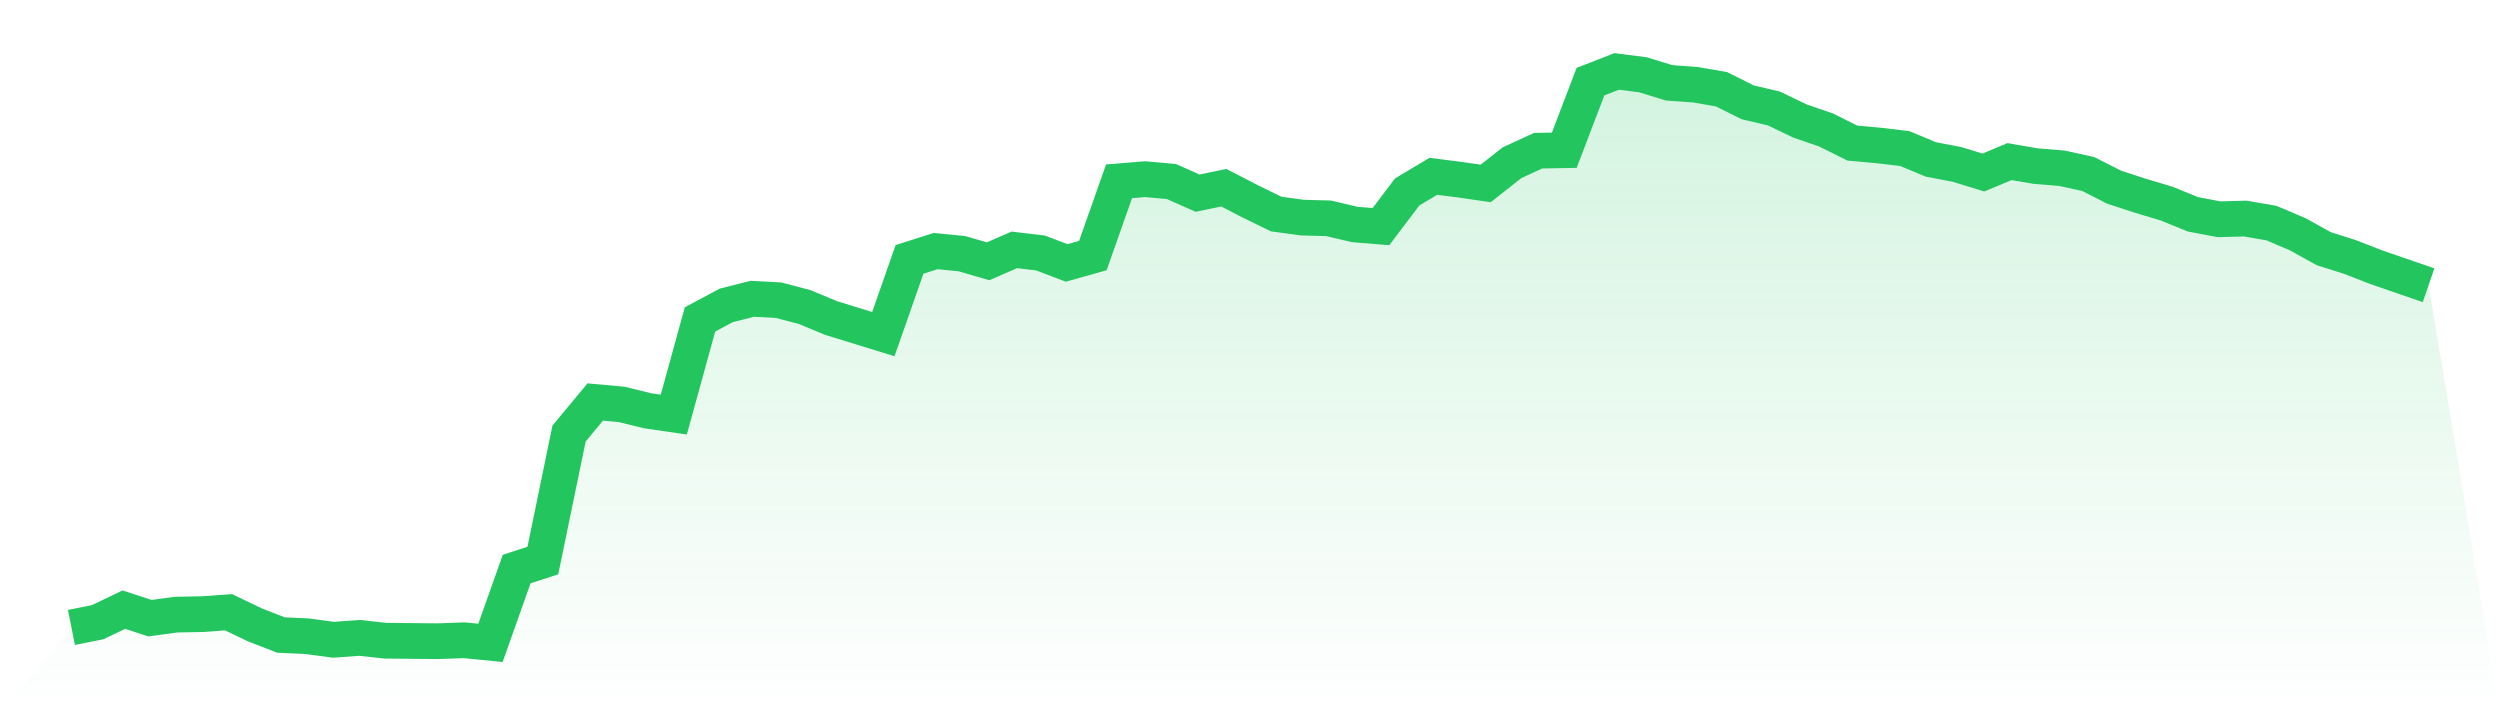
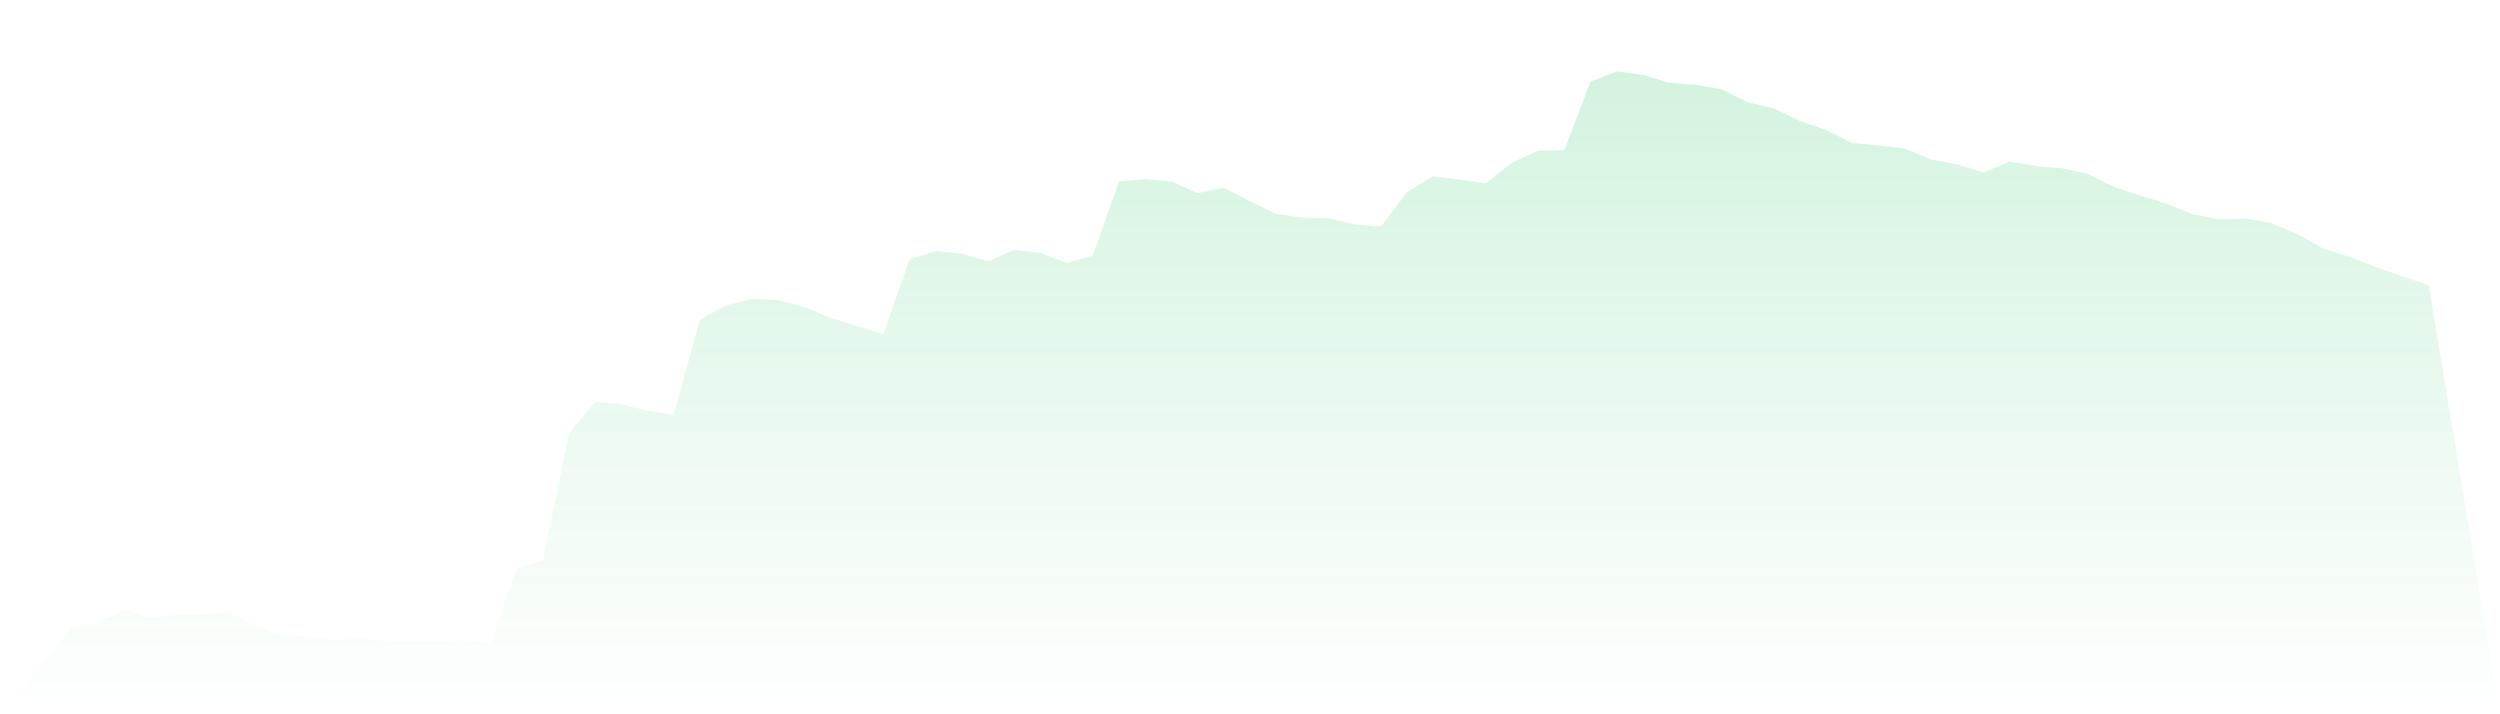
<svg xmlns="http://www.w3.org/2000/svg" viewBox="0 0 140 40">
  <defs>
    <linearGradient id="gradient" x1="0" x2="0" y1="0" y2="1">
      <stop offset="0%" stop-color="#22c55e" stop-opacity="0.2" />
      <stop offset="100%" stop-color="#22c55e" stop-opacity="0" />
    </linearGradient>
  </defs>
  <path d="M4,35.136 L4,35.136 L5.467,34.844 L6.933,34.14 L8.4,34.618 L9.867,34.419 L11.333,34.392 L12.8,34.286 L14.267,34.99 L15.733,35.561 L17.2,35.628 L18.667,35.827 L20.133,35.721 L21.6,35.88 L23.067,35.894 L24.533,35.907 L26,35.854 L27.467,36 L28.933,31.867 L30.4,31.389 L31.867,24.279 L33.333,22.512 L34.8,22.645 L36.267,23.003 L37.733,23.216 L39.2,17.887 L40.667,17.103 L42.133,16.731 L43.6,16.811 L45.067,17.196 L46.533,17.807 L48,18.259 L49.467,18.711 L50.933,14.525 L52.4,14.06 L53.867,14.206 L55.333,14.631 L56.8,13.993 L58.267,14.166 L59.733,14.724 L61.2,14.312 L62.667,10.153 L64.133,10.033 L65.6,10.166 L67.067,10.817 L68.533,10.512 L70,11.269 L71.467,11.987 L72.933,12.186 L74.4,12.226 L75.867,12.571 L77.333,12.691 L78.8,10.751 L80.267,9.874 L81.733,10.06 L83.2,10.272 L84.667,9.116 L86.133,8.439 L87.6,8.412 L89.067,4.571 L90.533,4 L92,4.186 L93.467,4.638 L94.933,4.744 L96.4,4.997 L97.867,5.728 L99.333,6.073 L100.8,6.777 L102.267,7.282 L103.733,8.013 L105.2,8.146 L106.667,8.319 L108.133,8.93 L109.6,9.209 L111.067,9.661 L112.533,9.05 L114,9.302 L115.467,9.422 L116.933,9.741 L118.4,10.485 L119.867,10.963 L121.333,11.402 L122.8,12 L124.267,12.279 L125.733,12.239 L127.2,12.492 L128.667,13.116 L130.133,13.927 L131.6,14.392 L133.067,14.963 L134.533,15.468 L136,15.973 L140,40 L0,40 z" fill="url(#gradient)" />
-   <path d="M4,35.136 L4,35.136 L5.467,34.844 L6.933,34.14 L8.4,34.618 L9.867,34.419 L11.333,34.392 L12.8,34.286 L14.267,34.99 L15.733,35.561 L17.2,35.628 L18.667,35.827 L20.133,35.721 L21.6,35.88 L23.067,35.894 L24.533,35.907 L26,35.854 L27.467,36 L28.933,31.867 L30.4,31.389 L31.867,24.279 L33.333,22.512 L34.8,22.645 L36.267,23.003 L37.733,23.216 L39.2,17.887 L40.667,17.103 L42.133,16.731 L43.6,16.811 L45.067,17.196 L46.533,17.807 L48,18.259 L49.467,18.711 L50.933,14.525 L52.4,14.06 L53.867,14.206 L55.333,14.631 L56.8,13.993 L58.267,14.166 L59.733,14.724 L61.2,14.312 L62.667,10.153 L64.133,10.033 L65.6,10.166 L67.067,10.817 L68.533,10.512 L70,11.269 L71.467,11.987 L72.933,12.186 L74.4,12.226 L75.867,12.571 L77.333,12.691 L78.8,10.751 L80.267,9.874 L81.733,10.06 L83.2,10.272 L84.667,9.116 L86.133,8.439 L87.6,8.412 L89.067,4.571 L90.533,4 L92,4.186 L93.467,4.638 L94.933,4.744 L96.4,4.997 L97.867,5.728 L99.333,6.073 L100.8,6.777 L102.267,7.282 L103.733,8.013 L105.2,8.146 L106.667,8.319 L108.133,8.93 L109.6,9.209 L111.067,9.661 L112.533,9.05 L114,9.302 L115.467,9.422 L116.933,9.741 L118.4,10.485 L119.867,10.963 L121.333,11.402 L122.8,12 L124.267,12.279 L125.733,12.239 L127.2,12.492 L128.667,13.116 L130.133,13.927 L131.6,14.392 L133.067,14.963 L134.533,15.468 L136,15.973" fill="none" stroke="#22c55e" stroke-width="2" />
</svg>